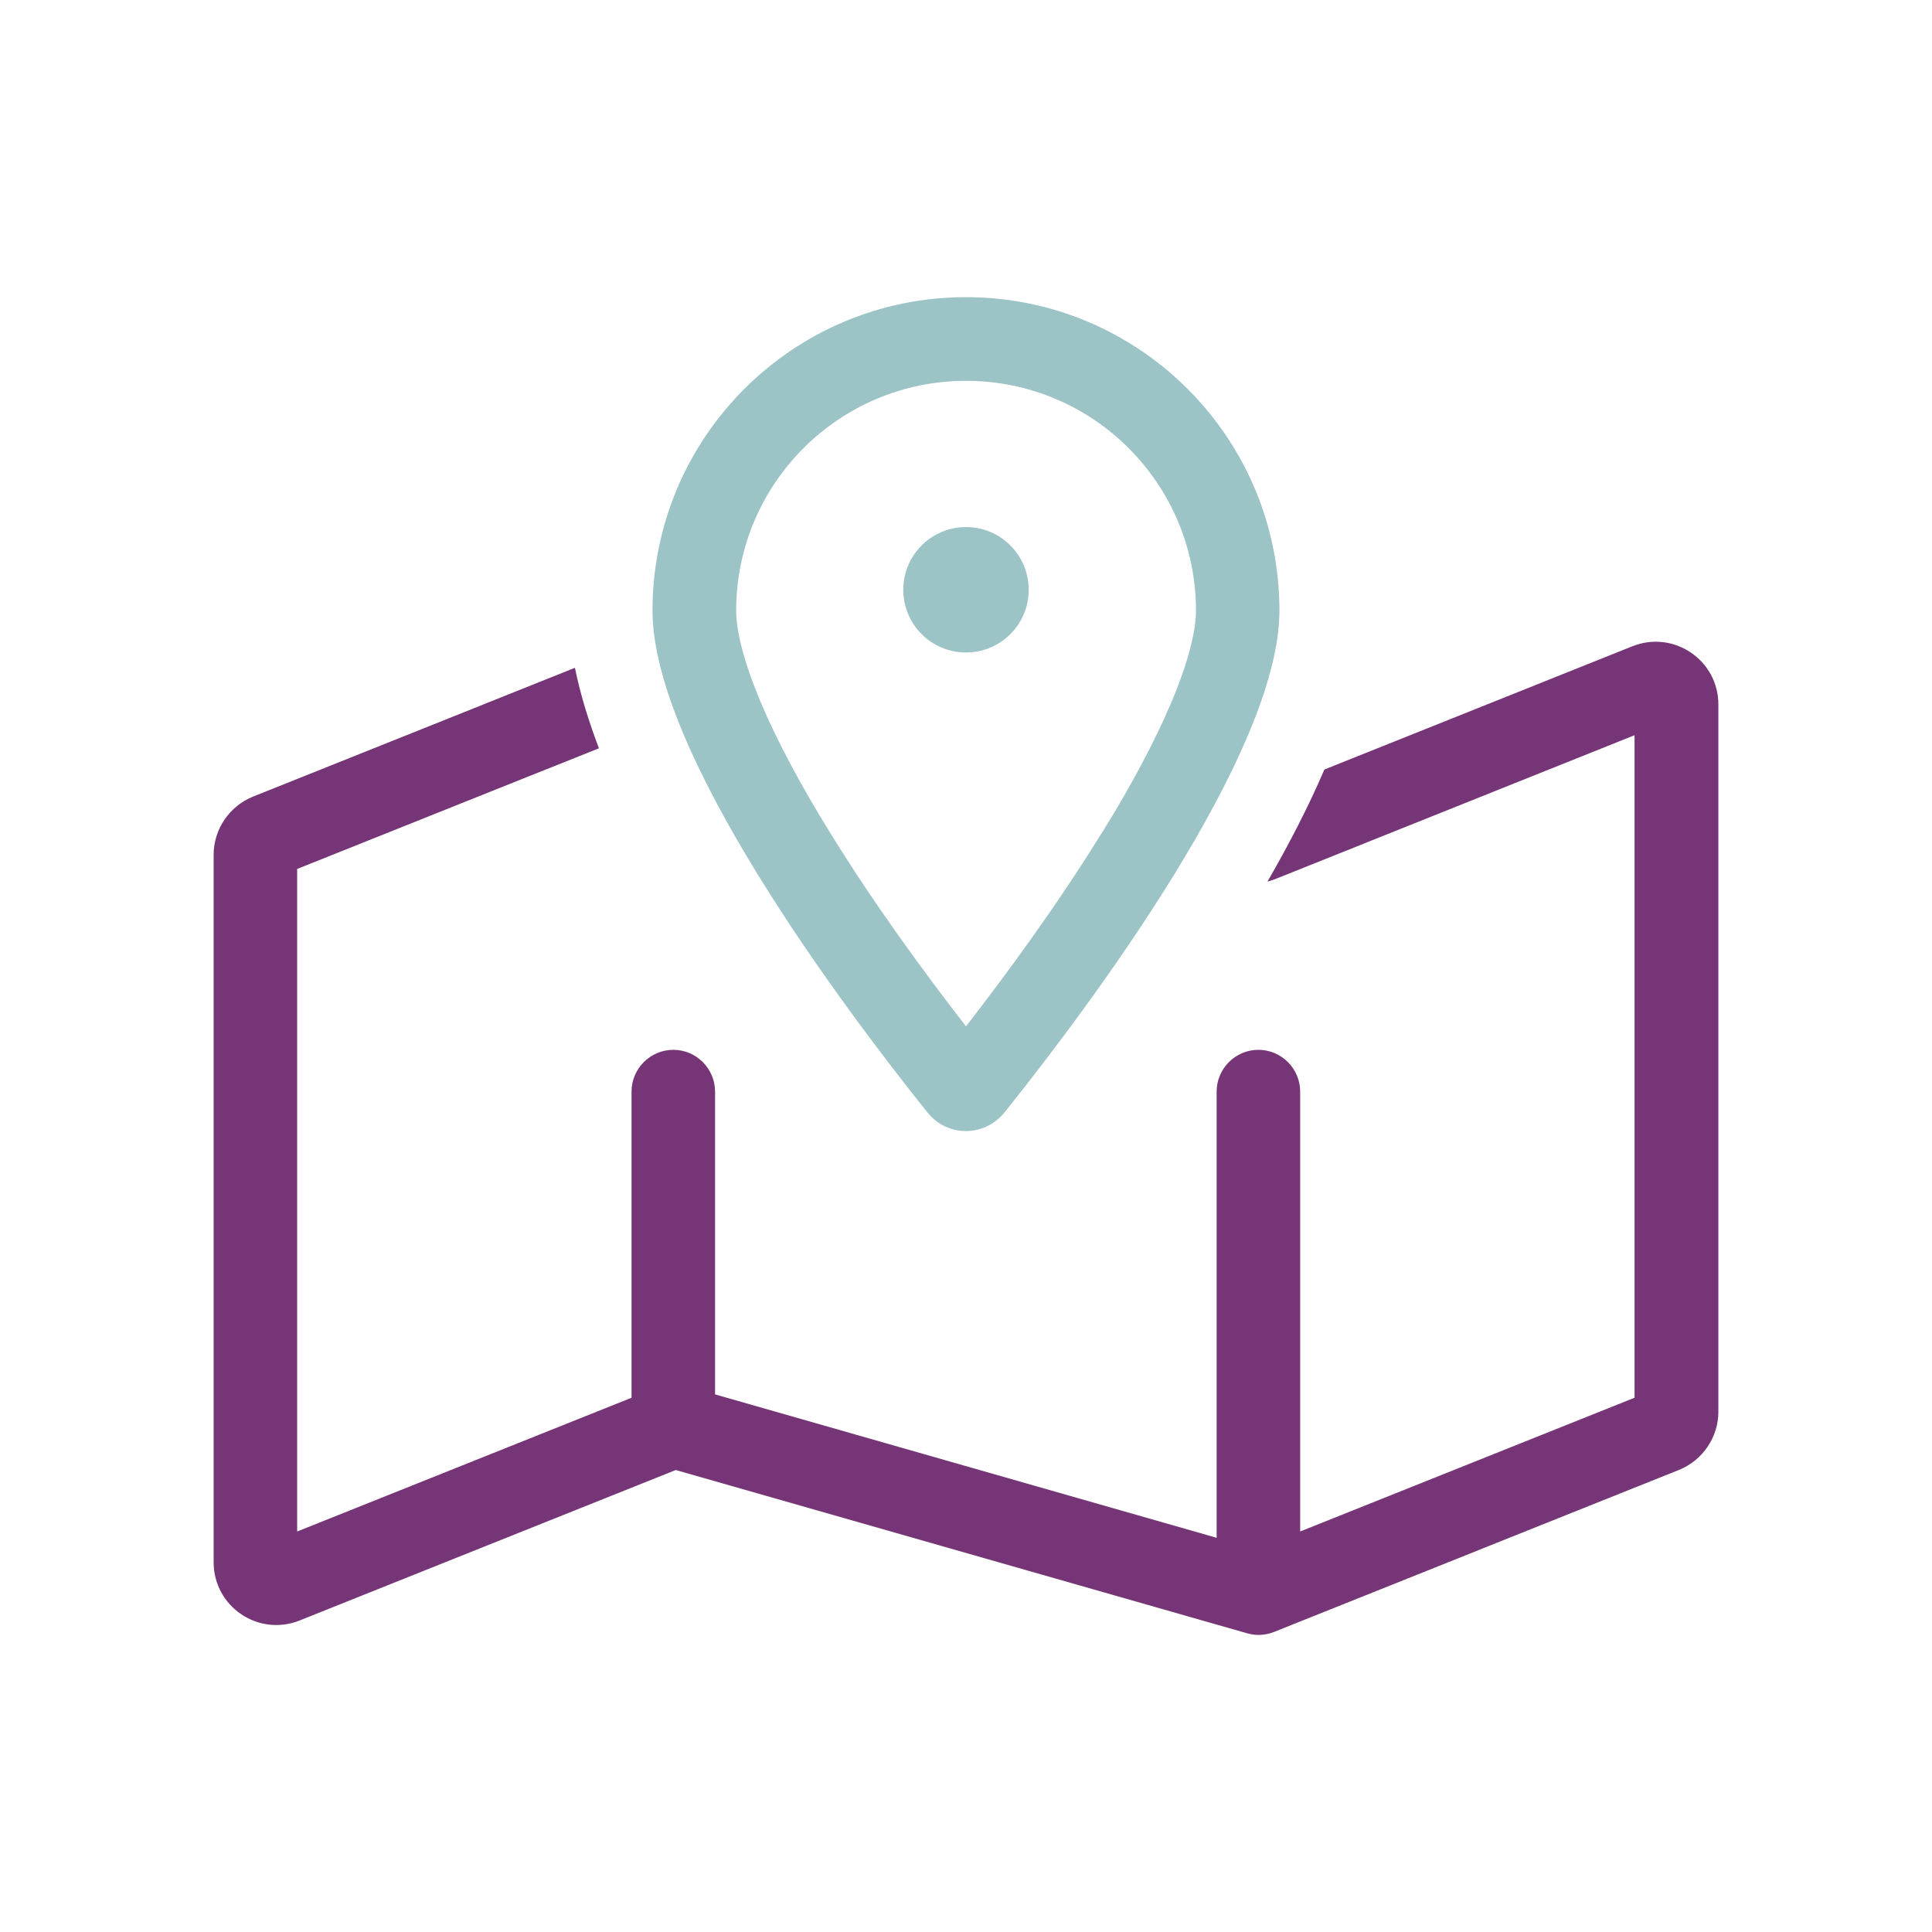
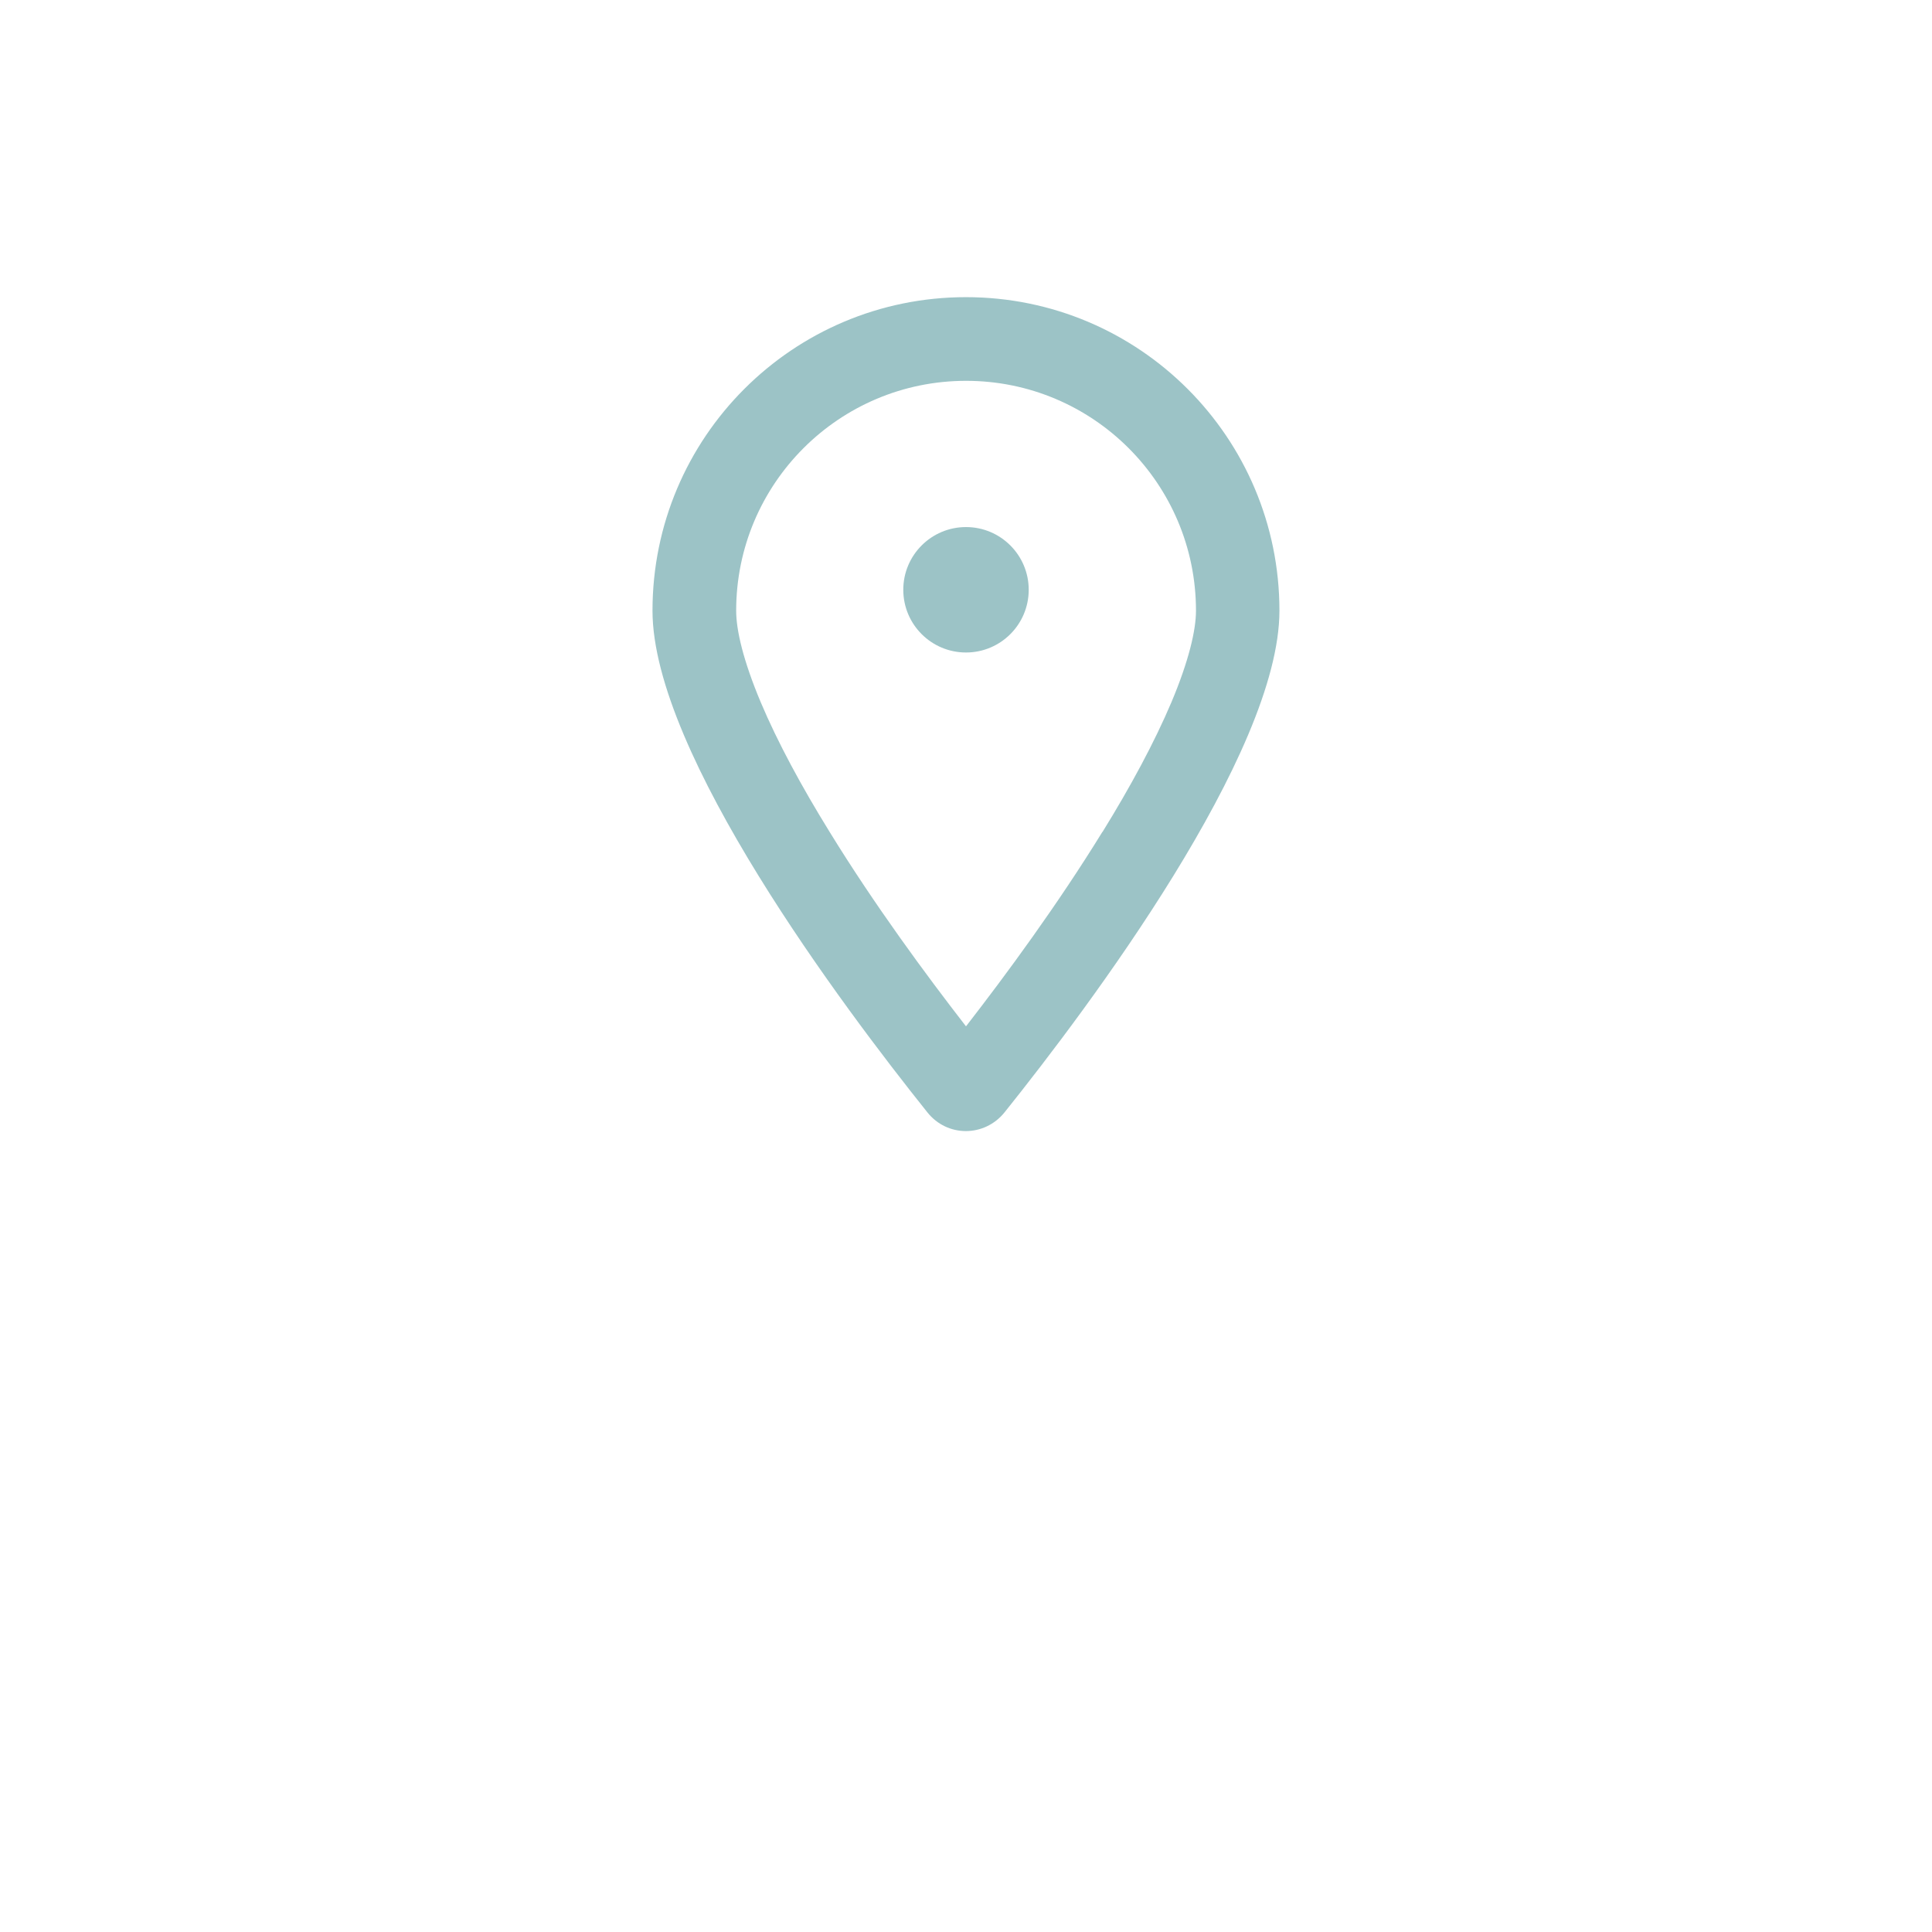
<svg xmlns="http://www.w3.org/2000/svg" id="Ebene_1" data-name="Ebene 1" viewBox="0 0 260 260">
-   <path d="M171.45,118.36c-.28.11-.6.21-.88.28,2.88-4.99,5.52-10.09,7.66-15.08l41.45-16.59c5.55-2.21,11.57,1.86,11.57,7.84v95.17c0,3.45-2.11,6.54-5.31,7.84l-54.49,21.8c-1.16.46-2.43.53-3.62.18l-76.89-21.97-50.62,20.25c-5.55,2.21-11.57-1.86-11.57-7.84v-95.2c0-3.45,2.11-6.54,5.31-7.84l43.31-17.33c.74,3.66,1.9,7.31,3.23,10.83l-40.61,16.24v89.16l45-18v-41.2c0-3.09,2.53-5.62,5.62-5.62s5.62,2.53,5.62,5.62v40.75l67.5,19.3v-60.05c0-3.09,2.53-5.62,5.62-5.62s5.62,2.53,5.62,5.62v59.2l45-18v-89.16l-48.55,19.44Z" fill="#763576" />
  <path d="M130,39.99c-23.31,0-42.19,18.88-42.19,42.19,0,19.2,25.7,53.4,36.98,67.5,2.67,3.38,7.7,3.38,10.41,0,11.29-14.1,36.98-48.3,36.98-67.5,0-23.31-18.88-42.19-42.19-42.19ZM148.35,111.96c-6.01,9.77-12.97,19.23-18.35,26.16-5.38-6.93-12.34-16.38-18.35-26.16-3.76-6.08-7-12.06-9.28-17.47-2.36-5.62-3.3-9.7-3.3-12.3,0-17.09,13.85-30.94,30.94-30.94s30.94,13.85,30.94,30.94c0,2.6-.95,6.71-3.3,12.3-2.29,5.41-5.52,11.39-9.28,17.47Z" fill="#9cc3c6" />
  <circle cx="130" cy="79.37" r="8.44" fill="#9cc3c6" />
</svg>